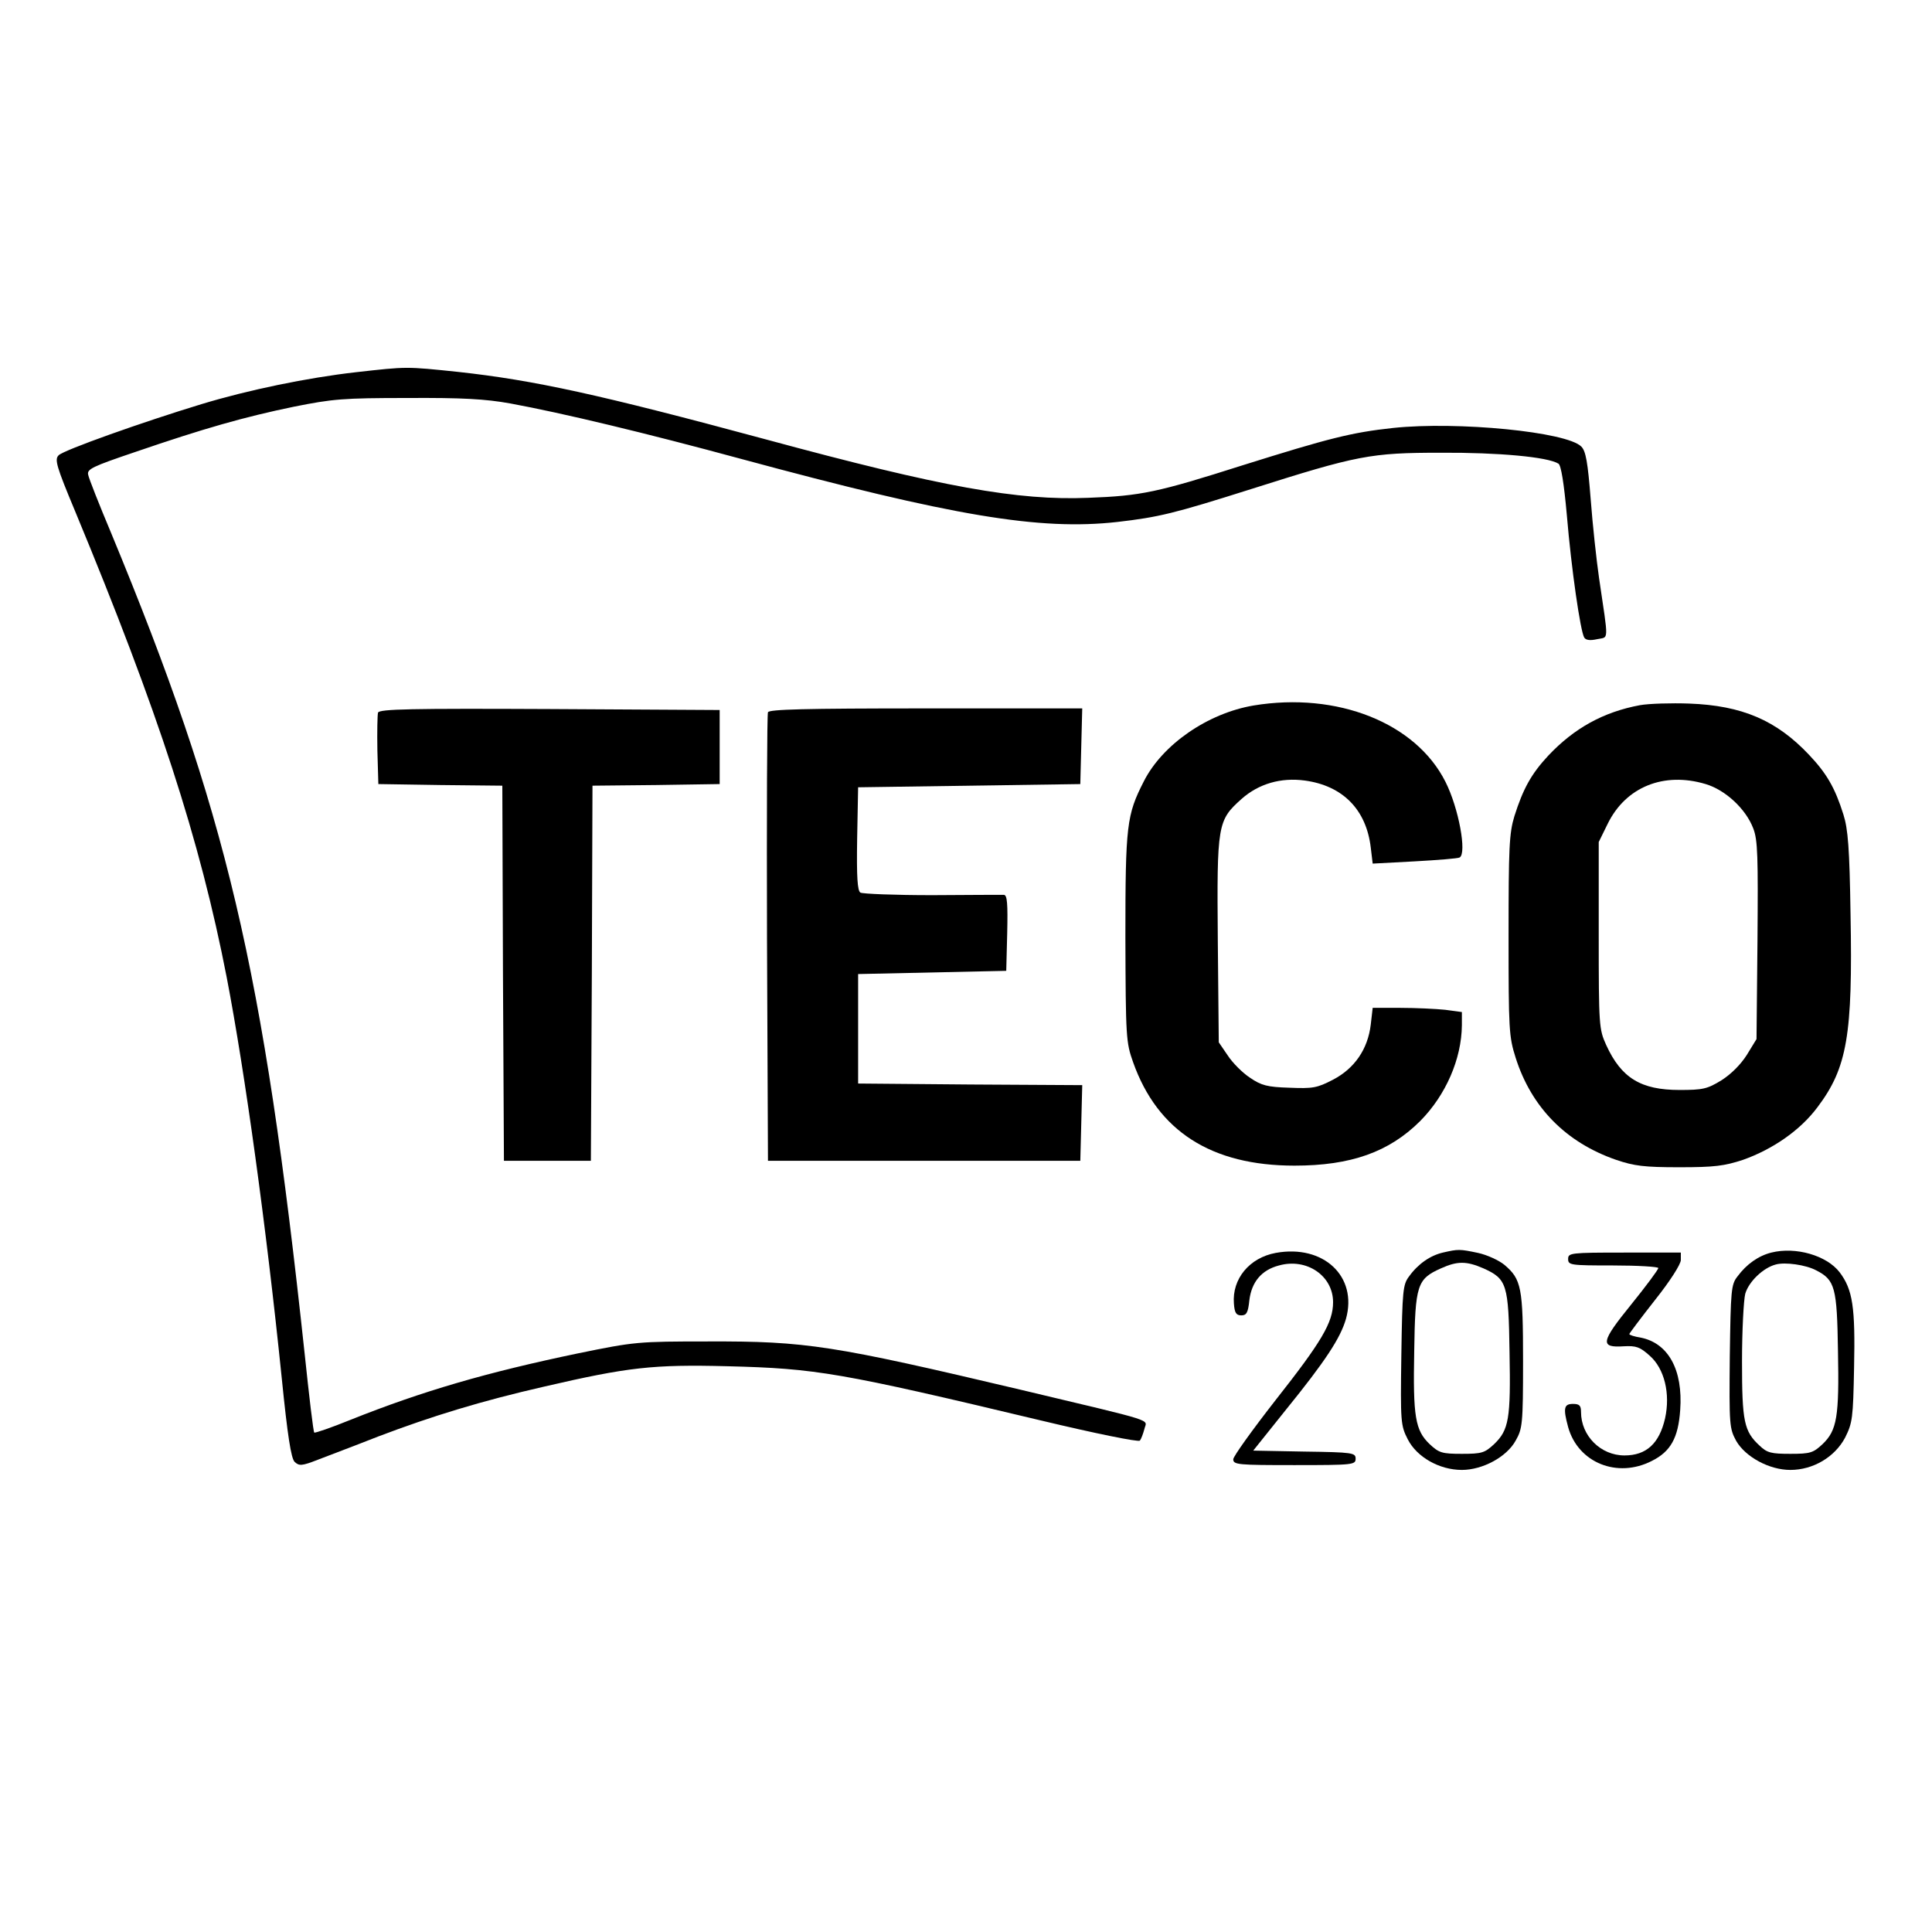
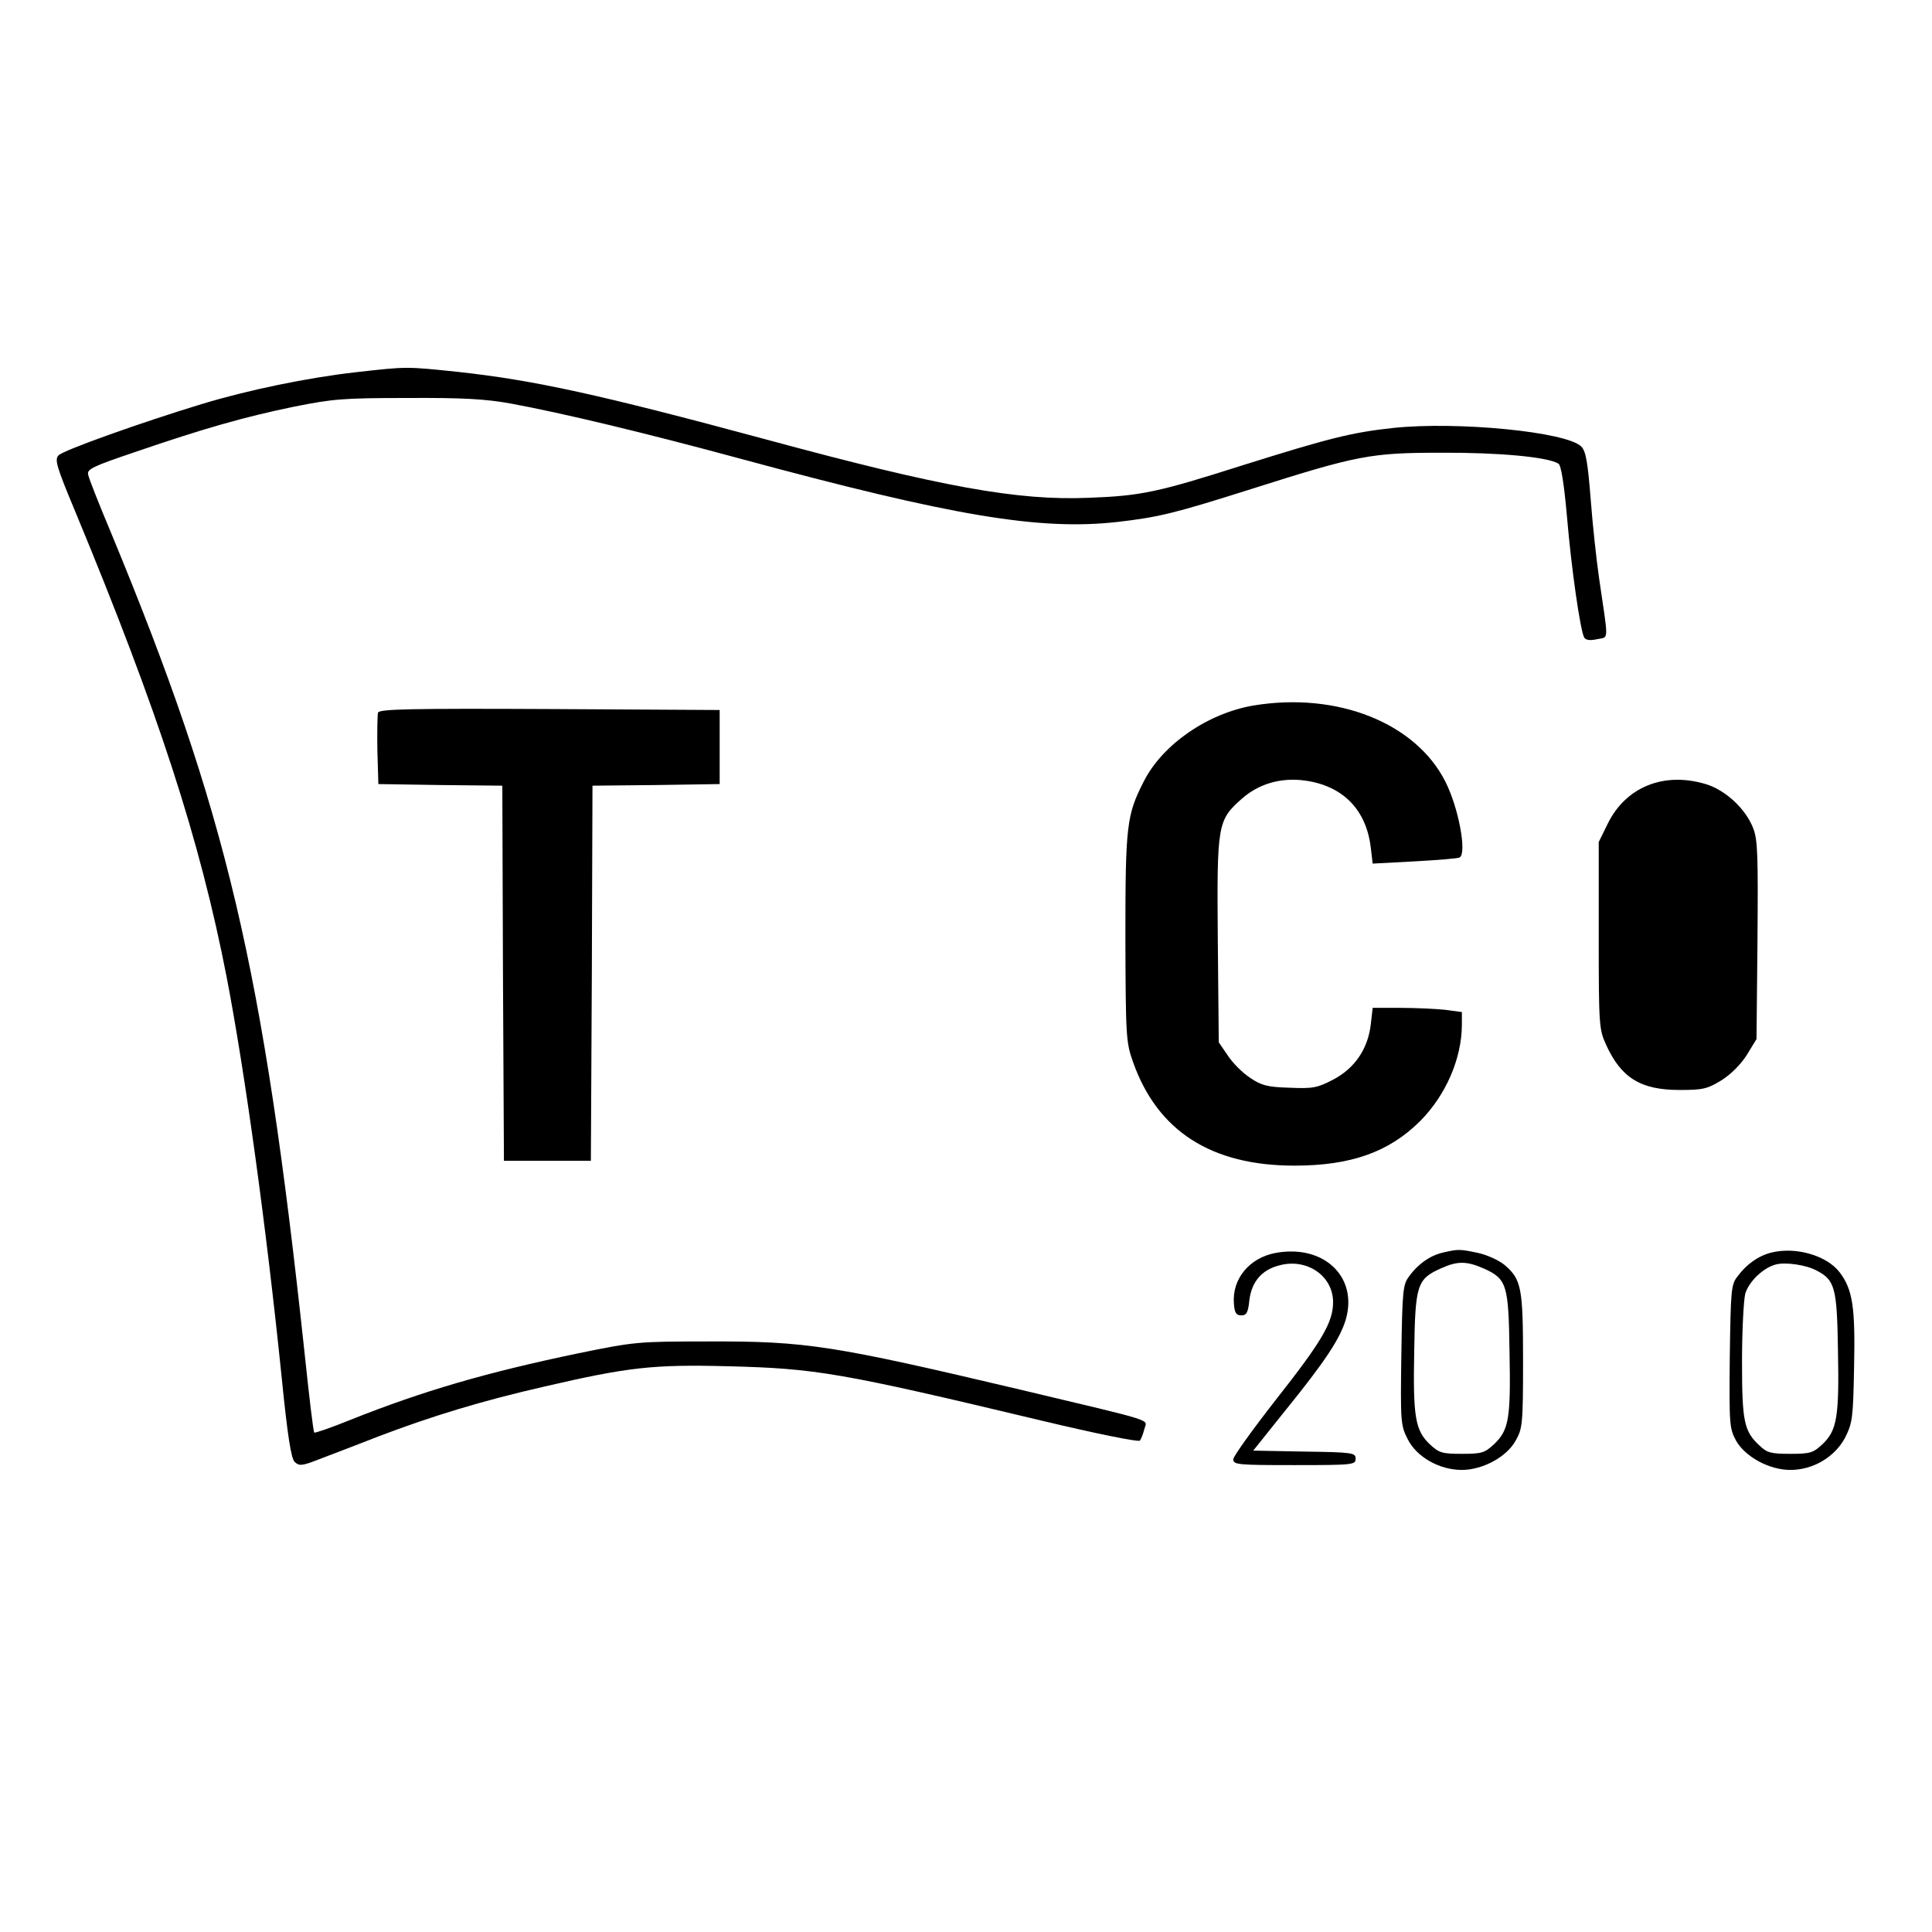
<svg xmlns="http://www.w3.org/2000/svg" version="1.0" width="59" height="59" viewBox="0 0 600 600" preserveAspectRatio="xMidYMid meet">
  <g transform="translate(0,600) scale(0.1,-0.1)" fill="#000000" stroke="none">
    <path d="M1105 4844 c-150 -17 -334 -55 -479 -99 -184 -56 -429 -143 -444 -159 -13 -13 -7 -34 51 -173 259 -624 388 -1021 471 -1448 57 -296 123 -775 171 -1245 18 -179 29 -249 40 -260 14 -13 22 -13 73 7 31 12 116 44 187 72 166 63 319 110 516 155 259 60 337 69 569 63 275 -7 347 -19 971 -168 167 -40 304 -68 309 -63 4 5 10 21 14 36 7 32 48 19 -384 122 -584 138 -666 151 -970 150 -220 0 -229 -1 -405 -37 -283 -59 -483 -117 -708 -207 -59 -24 -109 -41 -111 -39 -3 2 -16 113 -30 246 -129 1202 -241 1678 -601 2548 -37 88 -69 169 -71 180 -5 18 12 26 148 72 210 72 336 108 491 140 120 24 152 27 352 27 171 1 242 -3 320 -17 163 -30 421 -92 716 -172 658 -178 927 -223 1169 -196 129 15 175 26 415 102 331 105 371 113 590 113 178 1 332 -13 365 -34 8 -5 17 -60 26 -160 14 -167 42 -360 54 -380 5 -8 18 -10 40 -5 37 8 36 -14 6 190 -8 55 -20 165 -26 245 -9 114 -15 149 -29 163 -45 46 -385 79 -584 58 -130 -14 -200 -32 -468 -116 -264 -84 -315 -95 -479 -101 -219 -9 -454 33 -1000 181 -519 140 -720 184 -957 210 -163 17 -158 17 -318 -1z" />
    <path d="M3893 3809 c-142 -24 -283 -121 -341 -236 -53 -104 -57 -135 -57 -483 1 -313 2 -327 24 -389 76 -214 243 -321 501 -321 175 0 294 42 391 139 79 80 128 192 129 297 l0 41 -52 7 c-29 3 -92 6 -139 6 l-86 0 -6 -52 c-9 -76 -50 -136 -117 -171 -50 -26 -63 -28 -136 -25 -68 2 -87 7 -122 31 -23 15 -54 46 -69 69 l-28 41 -3 316 c-3 362 -1 373 74 440 53 47 122 67 196 57 118 -16 191 -90 205 -208 l6 -50 131 7 c72 4 134 9 139 12 23 13 -3 154 -44 235 -92 183 -336 280 -596 237z" />
-     <path d="M5093 3810 c-113 -21 -204 -71 -285 -157 -53 -57 -78 -103 -105 -188 -16 -53 -18 -97 -18 -370 0 -292 1 -314 22 -380 49 -154 156 -263 312 -317 56 -19 87 -23 196 -23 110 0 140 4 198 23 93 33 178 92 231 163 93 123 110 225 103 599 -3 206 -8 266 -22 310 -26 83 -52 128 -107 186 -101 107 -208 153 -372 159 -56 2 -124 0 -153 -5z m204 -245 c61 -18 125 -77 148 -138 14 -36 15 -87 13 -348 l-3 -306 -30 -49 c-19 -30 -49 -60 -79 -79 -44 -27 -58 -30 -130 -30 -120 0 -181 37 -228 140 -22 49 -23 59 -23 340 l0 290 28 57 c56 114 174 162 304 123z" />
+     <path d="M5093 3810 z m204 -245 c61 -18 125 -77 148 -138 14 -36 15 -87 13 -348 l-3 -306 -30 -49 c-19 -30 -49 -60 -79 -79 -44 -27 -58 -30 -130 -30 -120 0 -181 37 -228 140 -22 49 -23 59 -23 340 l0 290 28 57 c56 114 174 162 304 123z" />
    <path d="M1174 3787 c-2 -7 -3 -60 -2 -118 l3 -104 192 -3 193 -2 2 -583 3 -582 135 0 135 0 3 582 2 583 198 2 197 3 0 115 0 115 -528 3 c-431 2 -528 0 -533 -11z" />
-     <path d="M2385 3788 c-3 -7 -4 -323 -3 -703 l3 -690 485 0 485 0 3 117 3 118 -348 2 -348 3 0 170 0 170 230 5 230 5 3 118 c2 90 0 117 -10 118 -7 0 -107 0 -223 -1 -115 0 -216 4 -223 8 -9 6 -12 47 -10 168 l3 159 345 5 345 5 3 118 3 117 -486 0 c-379 0 -487 -3 -490 -12z" />
    <path d="M3962 2109 c-82 -15 -136 -81 -130 -157 2 -29 7 -37 23 -37 16 0 21 8 25 47 7 57 38 94 92 108 86 24 168 -32 168 -114 0 -63 -35 -122 -180 -306 -71 -91 -130 -173 -130 -182 0 -17 16 -18 190 -18 183 0 190 1 190 20 0 18 -8 20 -159 22 l-159 3 100 125 c125 154 171 225 188 284 37 132 -70 232 -218 205z" />
    <path d="M4481 2110 c-39 -9 -77 -35 -105 -74 -19 -25 -21 -43 -24 -244 -3 -209 -2 -219 20 -262 28 -55 98 -95 168 -95 64 0 139 40 167 91 21 37 23 50 23 247 0 229 -5 254 -58 299 -17 14 -54 31 -82 37 -57 12 -61 12 -109 1z m126 -49 c73 -33 78 -49 81 -261 4 -206 -2 -241 -48 -285 -29 -27 -38 -30 -100 -30 -62 0 -71 3 -100 30 -45 43 -52 85 -48 289 3 206 9 224 83 257 51 23 79 23 132 0z" />
    <path d="M5501 2110 c-40 -10 -77 -36 -105 -74 -20 -25 -21 -43 -24 -249 -2 -215 -1 -223 20 -262 29 -50 103 -90 168 -90 71 0 138 40 170 100 23 46 25 60 28 218 4 187 -4 242 -45 296 -40 52 -136 80 -212 61z m139 -55 c59 -30 65 -53 68 -251 4 -204 -3 -246 -48 -289 -29 -27 -38 -30 -100 -30 -59 0 -72 3 -95 25 -49 45 -55 75 -55 262 0 95 5 190 10 210 11 38 56 81 95 91 29 8 93 -1 125 -18z" />
-     <path d="M4870 2090 c0 -19 7 -20 140 -20 77 0 140 -4 140 -8 0 -5 -38 -56 -84 -113 -95 -117 -98 -135 -23 -130 38 2 50 -2 80 -29 46 -40 65 -118 48 -195 -18 -78 -58 -115 -126 -115 -74 0 -135 61 -135 135 0 20 -5 25 -25 25 -28 0 -31 -13 -15 -72 31 -111 153 -160 260 -105 58 29 82 71 88 158 9 125 -37 208 -123 225 -19 3 -35 8 -35 11 0 2 36 50 80 106 47 59 80 111 80 124 l0 23 -175 0 c-168 0 -175 -1 -175 -20z" />
  </g>
</svg>